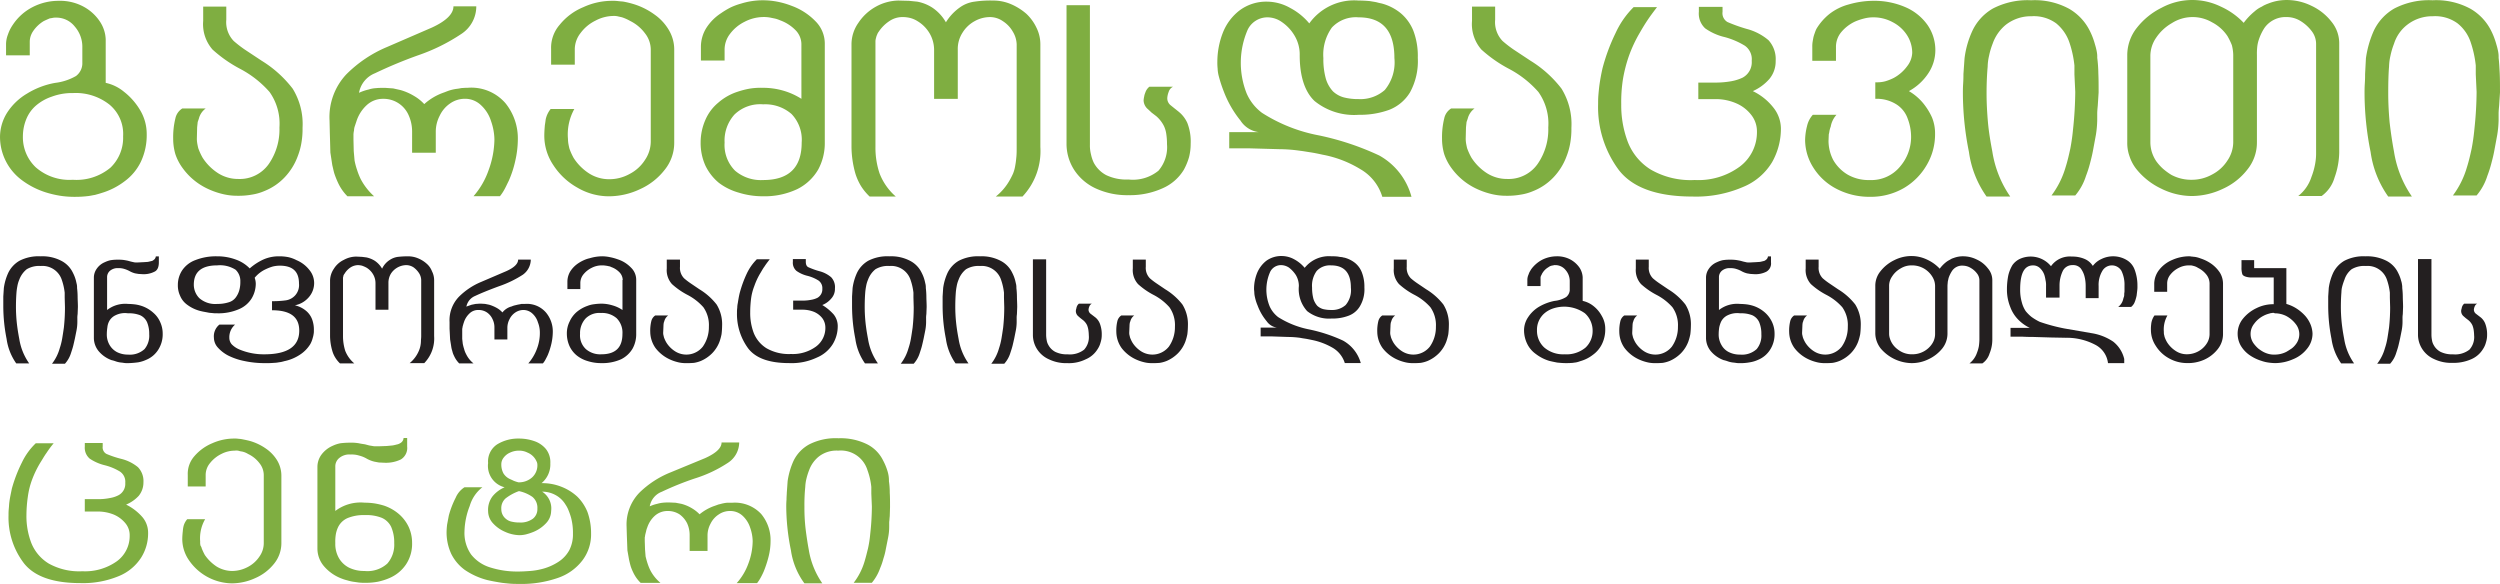
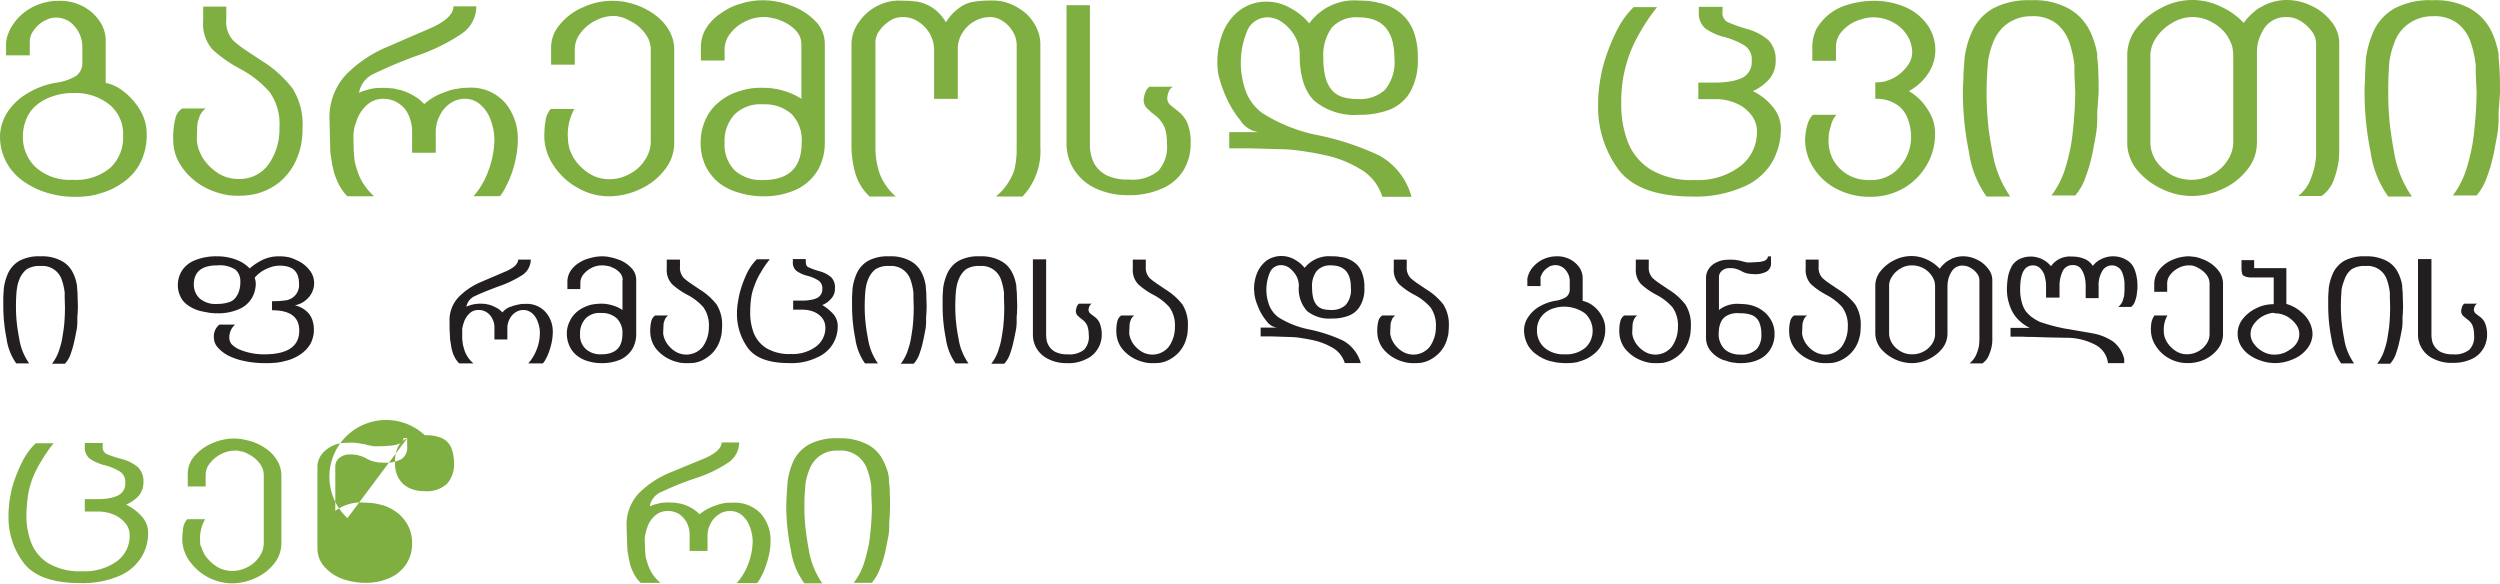
<svg xmlns="http://www.w3.org/2000/svg" width="247.832" height="57.885" viewBox="0 0 247.832 57.885">
  <g id="Group_2020" data-name="Group 2020" transform="translate(-303.168 -443.662)">
    <g id="Group_2004" data-name="Group 2004" transform="translate(153.939 392.327)">
      <path id="Path_1676" data-name="Path 1676" d="M152.149,56.82h-2.32V55.729a2.717,2.717,0,0,1,.191-.982,4.2,4.2,0,0,1,.218-.519,4.748,4.748,0,0,1,.3-.491,5.2,5.2,0,0,1,1.91-1.692,5.6,5.6,0,0,1,2.593-.628,4.888,4.888,0,0,1,2.511.6,4.511,4.511,0,0,1,1.61,1.5,3.418,3.418,0,0,1,.546,1.719V59.55a4.208,4.208,0,0,1,1.8.873,6.528,6.528,0,0,1,1.61,1.829,4.578,4.578,0,0,1,.655,2.374,6.176,6.176,0,0,1-.573,2.729,5.2,5.2,0,0,1-1.637,1.965,7.1,7.1,0,0,1-2.265,1.146c-.246.082-.464.136-.655.191-.191.027-.409.082-.628.109a10.352,10.352,0,0,1-1.337.082,9.26,9.26,0,0,1-1.5-.109,10.39,10.39,0,0,1-1.392-.327,7.969,7.969,0,0,1-2.4-1.228,5.351,5.351,0,0,1-2.156-4.285,4.552,4.552,0,0,1,.71-2.4,5.915,5.915,0,0,1,1.965-1.883,7.982,7.982,0,0,1,2.784-1.064,5.448,5.448,0,0,0,2.074-.682,1.58,1.58,0,0,0,.628-1.2V56.029a3.042,3.042,0,0,0-.737-2.047,2.326,2.326,0,0,0-1.883-.9,1.329,1.329,0,0,0-.327.027c-.109.027-.191.027-.3.055-.191.082-.382.164-.6.273a3.374,3.374,0,0,0-1.01.955,2.034,2.034,0,0,0-.273.546,1.891,1.891,0,0,0-.082.546V56.82Zm8,4.94a5.392,5.392,0,0,0-3.684-1.2,5.759,5.759,0,0,0-2.1.355,4.727,4.727,0,0,0-1.556.873,3.54,3.54,0,0,0-.955,1.31,4.534,4.534,0,0,0-.355,1.747,4.1,4.1,0,0,0,1.283,3.084,5.065,5.065,0,0,0,3.657,1.228,5.259,5.259,0,0,0,3.739-1.2,4.093,4.093,0,0,0,1.255-3.111A3.773,3.773,0,0,0,160.145,61.76Z" fill="#7fae41" />
      <path id="Path_1677" data-name="Path 1677" d="M169.315,51.99h2.347V53.3a2.693,2.693,0,0,0,.737,2.1,12.017,12.017,0,0,0,1.092.846l1.692,1.119a11.394,11.394,0,0,1,3.057,2.756A6.674,6.674,0,0,1,179.222,64a8.108,8.108,0,0,1-.109,1.474,6.6,6.6,0,0,1-.355,1.31,6.068,6.068,0,0,1-1.31,2.129,5.634,5.634,0,0,1-2.02,1.365,5.065,5.065,0,0,1-1.255.355,7.277,7.277,0,0,1-1.365.109,6.133,6.133,0,0,1-1.583-.191,7.618,7.618,0,0,1-1.5-.546,6.4,6.4,0,0,1-2.4-2.02,5.021,5.021,0,0,1-.71-1.365,5.439,5.439,0,0,1-.218-1.528,7.823,7.823,0,0,1,.218-2.02,1.528,1.528,0,0,1,.682-.982h2.32a1.793,1.793,0,0,0-.682,1.037c-.055.136-.082.246-.109.3,0,.055-.027.246-.055.546l-.027,1.119a3.07,3.07,0,0,0,.055.546c.027.136.055.273.082.382a5.827,5.827,0,0,0,.437.955,5.1,5.1,0,0,0,1.528,1.528,3.68,3.68,0,0,0,1.992.573,3.514,3.514,0,0,0,3.029-1.474,6.016,6.016,0,0,0,1.064-3.63,5.416,5.416,0,0,0-.982-3.521,10.2,10.2,0,0,0-2.866-2.265,13.292,13.292,0,0,1-2.784-1.938,3.825,3.825,0,0,1-.928-2.838V51.99Z" fill="#7fae41" />
      <path id="Path_1678" data-name="Path 1678" d="M193.25,60.5c.218-.082.409-.164.6-.218a4.239,4.239,0,0,1,.628-.136,4.488,4.488,0,0,0,.491-.082c.109,0,.327-.027.628-.027a4.476,4.476,0,0,1,3.739,1.528,5.542,5.542,0,0,1,1.228,3.6,9.717,9.717,0,0,1-.246,2.074,10.312,10.312,0,0,1-.655,2.02c-.164.327-.3.628-.437.873a4.537,4.537,0,0,1-.437.655h-2.62a7.8,7.8,0,0,0,1.5-2.593,9.151,9.151,0,0,0,.573-3.029,5.737,5.737,0,0,0-.327-1.8,3.617,3.617,0,0,0-1.01-1.61,2.275,2.275,0,0,0-1.583-.628,2.553,2.553,0,0,0-1.474.464,3.055,3.055,0,0,0-1.037,1.228,3.423,3.423,0,0,0-.382,1.528v2.129h-2.347V64.353a3.882,3.882,0,0,0-.327-1.556,2.707,2.707,0,0,0-2.538-1.665,2.359,2.359,0,0,0-1.637.628,3.681,3.681,0,0,0-1.01,1.583l-.164.491a1.358,1.358,0,0,0-.082.437,2.106,2.106,0,0,0-.055.409v.491l.027,1.146.082.928a6.71,6.71,0,0,0,.246.928,6.88,6.88,0,0,0,.355.9,6.108,6.108,0,0,0,1.337,1.719H183.67a4.665,4.665,0,0,1-.955-1.392,8.5,8.5,0,0,1-.327-.819c-.082-.246-.136-.546-.218-.873l-.191-1.255-.027-1.01-.027-.955-.027-1.2a6.188,6.188,0,0,1,1.665-4.585,12.518,12.518,0,0,1,4.012-2.7l4.476-1.938c1.419-.655,2.129-1.365,2.129-2.1h2.265a3.259,3.259,0,0,1-1.474,2.729,18.53,18.53,0,0,1-4.312,2.129,44.606,44.606,0,0,0-4.257,1.774,2.566,2.566,0,0,0-1.583,1.938,4.7,4.7,0,0,1,.955-.327,2.949,2.949,0,0,1,.737-.136c.246-.027.573-.027.9-.027l.791.055.737.164a5.6,5.6,0,0,1,1.365.6,4.285,4.285,0,0,1,.982.791A5.663,5.663,0,0,1,193.25,60.5Z" fill="#7fae41" />
      <path id="Path_1679" data-name="Path 1679" d="M204.712,53.791a5.9,5.9,0,0,1,2.347-1.747,6.8,6.8,0,0,1,2.866-.628,4.031,4.031,0,0,1,.573.027c.191.027.355.027.546.055a9.112,9.112,0,0,1,1.092.273,7.063,7.063,0,0,1,2.02,1.037,4.9,4.9,0,0,1,1.392,1.528,3.781,3.781,0,0,1,.519,1.965v9.17a4.251,4.251,0,0,1-.928,2.675,6.427,6.427,0,0,1-2.456,1.938,7.248,7.248,0,0,1-3.057.71,6.162,6.162,0,0,1-3.139-.846,6.768,6.768,0,0,1-2.4-2.238,5.229,5.229,0,0,1-.9-2.893c0-.382.027-.737.055-1.064q.041-.246.082-.573a2.438,2.438,0,0,1,.491-1.037h2.347a5.185,5.185,0,0,0-.628,2.975,3.07,3.07,0,0,0,.055.546c.027.136.055.273.082.382A5.827,5.827,0,0,0,206.1,67a5.1,5.1,0,0,0,1.528,1.528,3.68,3.68,0,0,0,1.992.573,4.123,4.123,0,0,0,2.02-.519,3.948,3.948,0,0,0,1.528-1.392,3.264,3.264,0,0,0,.573-1.8V56.22a2.627,2.627,0,0,0-.573-1.583,4.046,4.046,0,0,0-1.474-1.228,4.5,4.5,0,0,0-.791-.355c-.218-.055-.382-.082-.464-.109a1.953,1.953,0,0,0-.464-.027,3.876,3.876,0,0,0-1.719.464,4.047,4.047,0,0,0-1.474,1.228,2.627,2.627,0,0,0-.573,1.583v1.556h-2.347V56.193A3.466,3.466,0,0,1,204.712,53.791Z" fill="#7fae41" />
      <path id="Path_1680" data-name="Path 1680" d="M228.674,55.7a2,2,0,0,0-.6-1.392,4.048,4.048,0,0,0-1.5-.955,3.265,3.265,0,0,0-.464-.164c-.109-.027-.273-.055-.519-.109a3.478,3.478,0,0,0-.764-.055,4.092,4.092,0,0,0-1.774.464,4.046,4.046,0,0,0-1.474,1.228,2.554,2.554,0,0,0-.519,1.583v1.037h-2.347V55.974a3.522,3.522,0,0,1,.546-1.883,4.871,4.871,0,0,1,1.446-1.446,7.985,7.985,0,0,1,.955-.573,6.413,6.413,0,0,1,1.037-.382,7.248,7.248,0,0,1,2.156-.327,7.59,7.59,0,0,1,1.419.136,8.1,8.1,0,0,1,1.419.409,6.261,6.261,0,0,1,2.374,1.528,3.134,3.134,0,0,1,.928,2.265v9.743a5.5,5.5,0,0,1-.655,2.7,4.937,4.937,0,0,1-2.074,1.938,7.6,7.6,0,0,1-3.411.71,7.953,7.953,0,0,1-2.374-.355,5.915,5.915,0,0,1-1.992-.982,5.064,5.064,0,0,1-1.337-1.719,5.453,5.453,0,0,1-.464-2.292,5.533,5.533,0,0,1,.464-2.211,4.525,4.525,0,0,1,1.283-1.719,5.467,5.467,0,0,1,1.938-1.092,8.212,8.212,0,0,1,1.174-.3,6.9,6.9,0,0,1,1.31-.082,7.156,7.156,0,0,1,1.992.273,6.93,6.93,0,0,1,1.829.819Zm-6.632,6.987a3.852,3.852,0,0,0-.982,2.784,3.6,3.6,0,0,0,1.037,2.784,3.947,3.947,0,0,0,2.784.928c2.538,0,3.821-1.228,3.821-3.712a3.679,3.679,0,0,0-1.01-2.838,3.984,3.984,0,0,0-2.811-.955A3.658,3.658,0,0,0,222.042,62.688Z" fill="#7fae41" />
      <path id="Path_1681" data-name="Path 1681" d="M244.421,52.044a3.181,3.181,0,0,1,1.419-.546,10.469,10.469,0,0,1,1.829-.109,4.477,4.477,0,0,1,1.774.355,5.791,5.791,0,0,1,1.528.955,4.547,4.547,0,0,1,1.01,1.392,3.676,3.676,0,0,1,.382,1.61V65.908a6.562,6.562,0,0,1-1.774,4.912h-2.647a5.509,5.509,0,0,0,1.31-1.5,7.358,7.358,0,0,0,.409-.791,3.591,3.591,0,0,0,.218-.819c.055-.273.082-.573.109-.846.027-.3.027-.6.027-.928V55.729a2.563,2.563,0,0,0-.382-1.255,2.982,2.982,0,0,0-.982-1.037,2.236,2.236,0,0,0-1.283-.409,3.132,3.132,0,0,0-1.528.409,3.224,3.224,0,0,0-1.2,1.146,2.981,2.981,0,0,0-.464,1.692v4.858h-2.347V56.275a3.258,3.258,0,0,0-.464-1.665,3.445,3.445,0,0,0-1.174-1.174,2.579,2.579,0,0,0-.764-.327,3.12,3.12,0,0,0-.764-.082,2.3,2.3,0,0,0-1.283.409,3.752,3.752,0,0,0-1.037,1.037,1.112,1.112,0,0,0-.164.3,1.54,1.54,0,0,0-.109.327,1.408,1.408,0,0,0-.055.3V65.908a7.994,7.994,0,0,0,.409,2.62,5.8,5.8,0,0,0,1.61,2.292h-2.593a5.33,5.33,0,0,1-.873-1.064,5.587,5.587,0,0,1-.546-1.228,9.975,9.975,0,0,1-.382-2.62V55.7a3.7,3.7,0,0,1,.682-2.1,4.931,4.931,0,0,1,1.747-1.61,4.741,4.741,0,0,1,2.238-.6l1.037.027.819.082a4.13,4.13,0,0,1,1.5.6A4.329,4.329,0,0,1,243,53.545,5.052,5.052,0,0,1,244.421,52.044Z" fill="#7fae41" />
      <path id="Path_1682" data-name="Path 1682" d="M257.275,51.99v13.7a3.531,3.531,0,0,0,.109.955,3.6,3.6,0,0,0,.273.819,2.959,2.959,0,0,0,1.228,1.228,4.612,4.612,0,0,0,2.211.437,4,4,0,0,0,2.975-.873,3.562,3.562,0,0,0,.846-2.62,6.592,6.592,0,0,0-.082-1.092,2.745,2.745,0,0,0-.218-.71,3.151,3.151,0,0,0-.764-.982l-.464-.355-.382-.355a1.186,1.186,0,0,1-.409-.846,2.144,2.144,0,0,1,.055-.382,1.563,1.563,0,0,1,.109-.382,1.244,1.244,0,0,1,.409-.6h2.347a.833.833,0,0,0-.437.519,2.031,2.031,0,0,0-.136.6.88.88,0,0,0,.355.737l.846.682a3.014,3.014,0,0,1,.791,1.064,5.074,5.074,0,0,1,.327,2.047,5.281,5.281,0,0,1-.164,1.337,6.109,6.109,0,0,1-.519,1.255A4.623,4.623,0,0,1,264.48,70a7.825,7.825,0,0,1-3.357.682,7.44,7.44,0,0,1-3.3-.682,5.076,5.076,0,0,1-2.129-1.856,4.778,4.778,0,0,1-.737-2.593v-13.7h2.32Z" fill="#7fae41" />
      <path id="Path_1683" data-name="Path 1683" d="M283.911,51.389c.437,0,.819.027,1.119.055.3.055.546.082.737.136s.355.082.464.109a5,5,0,0,1,1.856.955,4.434,4.434,0,0,1,1.255,1.747,7.039,7.039,0,0,1,.437,2.675,6.449,6.449,0,0,1-.764,3.411,4.169,4.169,0,0,1-2.074,1.747,8.444,8.444,0,0,1-3,.491,6.229,6.229,0,0,1-4.394-1.365c-.955-.9-1.474-2.429-1.474-4.53a3.647,3.647,0,0,0-.519-1.965,4.236,4.236,0,0,0-1.255-1.337,2.485,2.485,0,0,0-1.392-.464,2.172,2.172,0,0,0-1.992,1.228,8.237,8.237,0,0,0-.109,6.3,4.754,4.754,0,0,0,1.528,1.938,15.931,15.931,0,0,0,5.649,2.238,27.131,27.131,0,0,1,5.977,1.992,6.666,6.666,0,0,1,3.193,4.094h-2.893a4.732,4.732,0,0,0-2.156-2.729,11.065,11.065,0,0,0-3.766-1.446c-.491-.109-.9-.191-1.283-.246-.355-.055-.655-.109-.9-.136a15.116,15.116,0,0,0-2.129-.164l-2.92-.082h-2.02v-1.61H274a2.527,2.527,0,0,1-1.8-1.146,10.482,10.482,0,0,1-1.637-2.838,13.215,13.215,0,0,1-.519-1.583,3.437,3.437,0,0,1-.109-.737,5.7,5.7,0,0,1-.027-.682,7.974,7.974,0,0,1,.546-2.866,5.154,5.154,0,0,1,1.692-2.238A4.418,4.418,0,0,1,274.9,51.5a4.719,4.719,0,0,1,2.238.628,6.176,6.176,0,0,1,1.883,1.528A5.478,5.478,0,0,1,283.911,51.389Zm-2.647,2.675a4.61,4.61,0,0,0-.846,3.029,7.237,7.237,0,0,0,.246,2.047,3.166,3.166,0,0,0,.71,1.255,2.54,2.54,0,0,0,1.092.6,5.7,5.7,0,0,0,1.446.164,3.656,3.656,0,0,0,2.593-.9,4.3,4.3,0,0,0,.955-3.166c0-2.7-1.174-4.039-3.548-4.039A3.246,3.246,0,0,0,281.264,54.064Z" fill="#7fae41" />
-       <path id="Path_1684" data-name="Path 1684" d="M295.1,51.99h2.347V53.3a2.693,2.693,0,0,0,.737,2.1,12.019,12.019,0,0,0,1.092.846l1.692,1.119a11.394,11.394,0,0,1,3.057,2.756A6.674,6.674,0,0,1,305.007,64a8.108,8.108,0,0,1-.109,1.474,6.6,6.6,0,0,1-.355,1.31,6.068,6.068,0,0,1-1.31,2.129,5.634,5.634,0,0,1-2.02,1.365,5.066,5.066,0,0,1-1.255.355,7.277,7.277,0,0,1-1.365.109,6.134,6.134,0,0,1-1.583-.191,7.618,7.618,0,0,1-1.5-.546,6.4,6.4,0,0,1-2.4-2.02,5.022,5.022,0,0,1-.71-1.365,5.439,5.439,0,0,1-.218-1.528,7.823,7.823,0,0,1,.218-2.02,1.528,1.528,0,0,1,.682-.982h2.32a1.793,1.793,0,0,0-.682,1.037c-.055.136-.082.246-.109.3,0,.055-.027.246-.055.546l-.027,1.119a3.069,3.069,0,0,0,.055.546c.027.136.055.273.082.382a5.83,5.83,0,0,0,.437.955,5.1,5.1,0,0,0,1.528,1.528,3.68,3.68,0,0,0,1.992.573A3.514,3.514,0,0,0,301.65,67.6a6.016,6.016,0,0,0,1.064-3.63,5.416,5.416,0,0,0-.982-3.521,10.2,10.2,0,0,0-2.866-2.265,13.292,13.292,0,0,1-2.784-1.938,3.825,3.825,0,0,1-.928-2.838V51.99Z" fill="#7fae41" />
      <path id="Path_1685" data-name="Path 1685" d="M325.012,61.978a3.374,3.374,0,0,1,.764,2.1,6.74,6.74,0,0,1-.873,3.33,6.005,6.005,0,0,1-2.866,2.456,11.729,11.729,0,0,1-5.049.955c-3.521,0-5.977-.9-7.314-2.675a10.443,10.443,0,0,1-2.02-6.468c0-.273,0-.573.027-.9s.055-.6.082-.846c.082-.628.191-1.228.328-1.829a18.931,18.931,0,0,1,1.31-3.521,8.68,8.68,0,0,1,1.774-2.538h2.32c-.355.464-.682.9-.955,1.31s-.519.819-.737,1.2a13.6,13.6,0,0,0-1.092,2.32,14.106,14.106,0,0,0-.6,2.347,14.667,14.667,0,0,0-.164,2.456,10.243,10.243,0,0,0,.655,3.739,5.619,5.619,0,0,0,2.265,2.729,7.9,7.9,0,0,0,4.367,1.037,6.942,6.942,0,0,0,4.476-1.337A4.253,4.253,0,0,0,323.4,64.38a2.623,2.623,0,0,0-.573-1.665,3.744,3.744,0,0,0-1.5-1.146,5.078,5.078,0,0,0-2.047-.409h-1.692V59.522h1.719a8.918,8.918,0,0,0,1.556-.136,4.507,4.507,0,0,0,1.119-.355,1.732,1.732,0,0,0,.9-1.665,1.633,1.633,0,0,0-.682-1.5,7.61,7.61,0,0,0-1.965-.846,5.554,5.554,0,0,1-1.965-.873,1.983,1.983,0,0,1-.628-1.637v-.491h2.347v.491a1.008,1.008,0,0,0,.491,1.01,15.7,15.7,0,0,0,1.91.682,5.487,5.487,0,0,1,2.156,1.119,2.78,2.78,0,0,1,.71,2.047,2.73,2.73,0,0,1-.628,1.8,4.73,4.73,0,0,1-1.637,1.2A5.739,5.739,0,0,1,325.012,61.978Z" fill="#7fae41" />
      <path id="Path_1686" data-name="Path 1686" d="M335.273,59.495a3.066,3.066,0,0,0,.873-.109,5.123,5.123,0,0,0,.819-.327,4.031,4.031,0,0,0,1.337-1.174,2.306,2.306,0,0,0,.491-1.31,3.251,3.251,0,0,0-.546-1.8,3.7,3.7,0,0,0-1.419-1.255A3.954,3.954,0,0,0,335,53.054a3.663,3.663,0,0,0-.955.109,5.81,5.81,0,0,0-.9.3,3.941,3.941,0,0,0-1.392,1.064A2.263,2.263,0,0,0,331.234,56v1.365h-2.347V56a2.964,2.964,0,0,1,.027-.491c.027-.164.055-.327.082-.464a3.889,3.889,0,0,1,.136-.437,3.177,3.177,0,0,1,.164-.409,5.551,5.551,0,0,1,1.283-1.474,5.365,5.365,0,0,1,1.938-.955,8.9,8.9,0,0,1,2.456-.355,7.763,7.763,0,0,1,3.138.628,5.186,5.186,0,0,1,2.183,1.747,4.372,4.372,0,0,1,.791,2.538,4.126,4.126,0,0,1-.71,2.292,5.384,5.384,0,0,1-1.91,1.747,5.3,5.3,0,0,1,1.392,1.174,6.331,6.331,0,0,1,.9,1.446,4.155,4.155,0,0,1,.3,1.637,5.966,5.966,0,0,1-.819,3.057,6.287,6.287,0,0,1-2.265,2.292,6.546,6.546,0,0,1-3.357.873,7.056,7.056,0,0,1-3.33-.791,5.894,5.894,0,0,1-2.292-2.1,5.143,5.143,0,0,1-.819-2.756,5.957,5.957,0,0,1,.191-1.365,2.471,2.471,0,0,1,.573-1.119h2.347a2.351,2.351,0,0,0-.573,1.174,2.54,2.54,0,0,0-.109.355c-.027.109-.027.218-.082.409l-.027.655a4.173,4.173,0,0,0,.464,1.883,4,4,0,0,0,1.419,1.446,4.156,4.156,0,0,0,2.211.546,3.675,3.675,0,0,0,3-1.337,4.507,4.507,0,0,0,1.092-2.975,5.059,5.059,0,0,0-.327-1.747,2.759,2.759,0,0,0-1.092-1.419,3.634,3.634,0,0,0-2.129-.573V59.495Z" fill="#7fae41" />
      <path id="Path_1687" data-name="Path 1687" d="M348.073,53.791a4.21,4.21,0,0,0-1.31,1.883,7.392,7.392,0,0,0-.355,1.2,5.171,5.171,0,0,0-.136,1.064c-.055.628-.109,1.5-.109,2.647,0,.982.055,1.938.136,2.866s.246,1.91.437,2.92a10.723,10.723,0,0,0,1.774,4.448h-2.347a9.957,9.957,0,0,1-1.747-4.421,29.685,29.685,0,0,1-.6-5.84c0-.218,0-.546.027-.955s.027-.71.027-.928l.109-1.556a9.193,9.193,0,0,1,.791-2.756,5.013,5.013,0,0,1,2.02-2.183,7.456,7.456,0,0,1,3.793-.819,7.132,7.132,0,0,1,3.766.846,5.187,5.187,0,0,1,2.02,2.129,7.153,7.153,0,0,1,.546,1.419,5.745,5.745,0,0,1,.164.655,2.657,2.657,0,0,1,.055.655,12.973,12.973,0,0,1,.109,1.528c.027.573.027,1.2.027,1.91l-.082,1.283c-.027.3-.055.573-.055.791v.655A10.2,10.2,0,0,1,357,64.708l-.273,1.474c-.082.464-.191.9-.3,1.31a11.621,11.621,0,0,1-.409,1.283,5.561,5.561,0,0,1-1.064,1.938H352.6A8.726,8.726,0,0,0,354,67.9c.191-.6.327-1.2.464-1.829a19.507,19.507,0,0,0,.273-1.938,36.766,36.766,0,0,0,.218-3.684l-.082-1.747V57.83a10.467,10.467,0,0,0-.491-2.265,4.21,4.21,0,0,0-1.31-1.91,3.761,3.761,0,0,0-2.456-.71A4.043,4.043,0,0,0,348.073,53.791Z" fill="#7fae41" />
      <path id="Path_1688" data-name="Path 1688" d="M373.7,54.119a5.042,5.042,0,0,0-.573,1.228,3.357,3.357,0,0,0-.136.682,6.415,6.415,0,0,0-.027.764v8.651a4.251,4.251,0,0,1-.928,2.675,6.427,6.427,0,0,1-2.456,1.938,7.248,7.248,0,0,1-3.057.71,6.9,6.9,0,0,1-3.057-.737,6.991,6.991,0,0,1-2.456-1.938,4.165,4.165,0,0,1-.682-1.283,3.918,3.918,0,0,1-.218-1.392v-8.6a4.374,4.374,0,0,1,.955-2.729A7.121,7.121,0,0,1,363.52,52.1a6.43,6.43,0,0,1,5.868-.109,7.178,7.178,0,0,1,2.265,1.61,6.305,6.305,0,0,1,1.092-1.146,2.824,2.824,0,0,1,.71-.464,2.253,2.253,0,0,1,.355-.191c.109-.055.273-.109.409-.164a4.9,4.9,0,0,1,1.692-.3,5.587,5.587,0,0,1,2.456.573,5.407,5.407,0,0,1,1.992,1.583,3.364,3.364,0,0,1,.764,2.156v10.78a7.663,7.663,0,0,1-.464,2.511,3.4,3.4,0,0,1-1.283,1.829h-2.32a3.93,3.93,0,0,0,1.31-1.883,6.941,6.941,0,0,0,.355-1.228,5.783,5.783,0,0,0,.109-1.2V55.674a2.065,2.065,0,0,0-.437-1.255,3.966,3.966,0,0,0-1.119-1.01,2.593,2.593,0,0,0-1.365-.382A2.561,2.561,0,0,0,373.7,54.119Zm-9.17-.491a4.676,4.676,0,0,0-1.556,1.446,3.2,3.2,0,0,0-.573,1.8v8.6a3.432,3.432,0,0,0,.136.9,3.564,3.564,0,0,0,.437.928,4.682,4.682,0,0,0,.682.764,6.336,6.336,0,0,0,.819.6,4.173,4.173,0,0,0,2.02.491,4.123,4.123,0,0,0,2.02-.519,3.948,3.948,0,0,0,1.528-1.392,3.264,3.264,0,0,0,.573-1.8V56.766a4.234,4.234,0,0,0-.136-.955,6.676,6.676,0,0,0-.437-.9,4.1,4.1,0,0,0-1.528-1.365,3.829,3.829,0,0,0-3.985.082Z" fill="#7fae41" />
      <path id="Path_1689" data-name="Path 1689" d="M387.864,53.791a3.824,3.824,0,0,0-1.31,1.883,7.386,7.386,0,0,0-.355,1.2,5.171,5.171,0,0,0-.136,1.064c-.055.628-.082,1.5-.082,2.647,0,.982.055,1.938.136,2.866.109.928.246,1.91.437,2.92a10.724,10.724,0,0,0,1.774,4.448H385.98a9.957,9.957,0,0,1-1.747-4.421,29.687,29.687,0,0,1-.6-5.84c0-.218,0-.546.027-.955s.027-.71.027-.928l.082-1.556a10.064,10.064,0,0,1,.791-2.756,5.013,5.013,0,0,1,2.02-2.183,7.456,7.456,0,0,1,3.793-.819,7.132,7.132,0,0,1,3.766.846,5.186,5.186,0,0,1,2.02,2.129,7.153,7.153,0,0,1,.546,1.419,5.752,5.752,0,0,1,.164.655,2.657,2.657,0,0,1,.055.655c.055.464.082.982.109,1.528.027.573.027,1.2.027,1.91l-.082,1.283c-.027.3-.055.573-.055.791v.655a10.2,10.2,0,0,1-.136,1.474l-.273,1.474c-.082.464-.191.9-.3,1.31a11.634,11.634,0,0,1-.409,1.283,5.561,5.561,0,0,1-1.064,1.938h-2.347a8.727,8.727,0,0,0,1.392-2.811c.191-.6.327-1.2.464-1.829a19.5,19.5,0,0,0,.273-1.938,36.774,36.774,0,0,0,.218-3.684l-.082-1.747V57.83a10.467,10.467,0,0,0-.491-2.265,4.011,4.011,0,0,0-1.31-1.91,3.761,3.761,0,0,0-2.456-.71A4.043,4.043,0,0,0,387.864,53.791Z" fill="#7fae41" />
    </g>
    <g id="Group_2005" data-name="Group 2005" transform="translate(153.939 392.327)">
      <path id="Path_1690" data-name="Path 1690" d="M163.338,102.588a2.386,2.386,0,0,1,.573,1.556,4.5,4.5,0,0,1-.682,2.456,4.77,4.77,0,0,1-2.183,1.829,9.228,9.228,0,0,1-3.848.71c-2.7,0-4.558-.655-5.595-1.965a7.473,7.473,0,0,1-1.528-4.776,5.714,5.714,0,0,1,.027-.655c.027-.246.027-.464.055-.628.055-.464.164-.9.246-1.337a14.137,14.137,0,0,1,1.01-2.62,6.454,6.454,0,0,1,1.365-1.883h1.774a9.537,9.537,0,0,0-.71.955c-.218.3-.382.6-.573.9a10.015,10.015,0,0,0-.846,1.719,7.8,7.8,0,0,0-.437,1.747,13.409,13.409,0,0,0-.136,1.829,7.4,7.4,0,0,0,.491,2.756,4.228,4.228,0,0,0,1.719,2.02,6.2,6.2,0,0,0,3.33.764,5.448,5.448,0,0,0,3.411-.982,3.094,3.094,0,0,0,1.283-2.565,1.833,1.833,0,0,0-.437-1.228,3,3,0,0,0-1.146-.846,4.194,4.194,0,0,0-1.583-.3h-1.283v-1.228h1.283a5.453,5.453,0,0,0,1.2-.109,2.8,2.8,0,0,0,.846-.273,1.27,1.27,0,0,0,.682-1.228,1.21,1.21,0,0,0-.519-1.119,5.36,5.36,0,0,0-1.5-.628,4.606,4.606,0,0,1-1.5-.655,1.415,1.415,0,0,1-.491-1.2v-.355h1.774V95.6a.725.725,0,0,0,.382.737,9.789,9.789,0,0,0,1.474.491,4.153,4.153,0,0,1,1.637.819,1.979,1.979,0,0,1,.546,1.5,2.1,2.1,0,0,1-.464,1.337,3.562,3.562,0,0,1-1.255.873A5.2,5.2,0,0,1,163.338,102.588Z" fill="#7fae41" />
      <path id="Path_1691" data-name="Path 1691" d="M168.5,96.557a4.72,4.72,0,0,1,1.774-1.283,5.331,5.331,0,0,1,2.183-.464,2.206,2.206,0,0,1,.437.027,2.106,2.106,0,0,1,.409.055c.273.055.546.109.819.191a5.346,5.346,0,0,1,1.528.764,3.844,3.844,0,0,1,1.064,1.146,2.961,2.961,0,0,1,.409,1.446v6.768a3.235,3.235,0,0,1-.71,1.992,4.835,4.835,0,0,1-1.883,1.446,5.593,5.593,0,0,1-2.32.519,5.249,5.249,0,0,1-4.23-2.265,3.716,3.716,0,0,1-.682-2.129,7.208,7.208,0,0,1,.055-.791,2.839,2.839,0,0,1,.055-.409,1.653,1.653,0,0,1,.382-.764h1.774a3.778,3.778,0,0,0-.491,2.211,1.45,1.45,0,0,0,.027.382c.027.082.109.164.109.246a5.336,5.336,0,0,0,.327.71,4.261,4.261,0,0,0,1.174,1.146,3.009,3.009,0,0,0,1.528.437,3.336,3.336,0,0,0,1.528-.382,3.082,3.082,0,0,0,1.174-1.037,2.3,2.3,0,0,0,.437-1.337V98.412a1.9,1.9,0,0,0-.437-1.174,3.03,3.03,0,0,0-1.119-.9,1.849,1.849,0,0,0-.628-.246,1.718,1.718,0,0,1-.355-.082,1.462,1.462,0,0,0-.355,0,2.907,2.907,0,0,0-1.31.327,3.267,3.267,0,0,0-1.119.9,1.847,1.847,0,0,0-.437,1.174v1.146h-1.774V98.412A2.633,2.633,0,0,1,168.5,96.557Z" fill="#7fae41" />
-       <path id="Path_1692" data-name="Path 1692" d="M189.592,94.783V95.6a1.334,1.334,0,0,1-.628,1.283,3.4,3.4,0,0,1-1.583.327l-.6-.027-.437-.082a2.96,2.96,0,0,1-.764-.3,2.8,2.8,0,0,0-.737-.3,2.448,2.448,0,0,0-.846-.109,1.562,1.562,0,0,0-1.146.355,1.069,1.069,0,0,0-.382.846v4.394a4.15,4.15,0,0,1,2.92-.819,6.387,6.387,0,0,1,1.037.082,7.263,7.263,0,0,1,.9.218,4.445,4.445,0,0,1,1.5.873,3.857,3.857,0,0,1,.928,1.255,3.788,3.788,0,0,1,.327,1.556,3.679,3.679,0,0,1-.6,2.129,3.734,3.734,0,0,1-1.665,1.365A5.9,5.9,0,0,1,186.7,109a6.349,6.349,0,0,1-1.31.109,4.422,4.422,0,0,1-.6-.027l-.573-.082a4.361,4.361,0,0,1-.573-.136,3.957,3.957,0,0,1-.519-.164,4.3,4.3,0,0,1-1.774-1.228,2.694,2.694,0,0,1-.655-1.774V97.594a2.056,2.056,0,0,1,.409-1.2,2.767,2.767,0,0,1,1.119-.873,3.091,3.091,0,0,1,.764-.246,7.86,7.86,0,0,1,.873-.055,4.566,4.566,0,0,1,.928.055c.246.055.464.082.628.109l.409.109.327.055a1.329,1.329,0,0,0,.327.027h.355l.737-.027.573-.055c.191-.027.355-.082.491-.109a1.046,1.046,0,0,0,.3-.136.61.61,0,0,0,.3-.491h.355ZM183.67,102.7a1.866,1.866,0,0,0-.928.9,2.848,2.848,0,0,0-.218.682,4.421,4.421,0,0,0-.055.9,2.809,2.809,0,0,0,.355,1.474,2.435,2.435,0,0,0,1.01.955,3.4,3.4,0,0,0,1.528.327,2.933,2.933,0,0,0,2.265-.737,2.831,2.831,0,0,0,.682-2.02,3.851,3.851,0,0,0-.3-1.61,1.863,1.863,0,0,0-.928-.9,4.076,4.076,0,0,0-1.665-.273A4.176,4.176,0,0,0,183.67,102.7Z" fill="#7fae41" />
-       <path id="Path_1693" data-name="Path 1693" d="M203.866,101.987a1.791,1.791,0,0,1-.491,1.2,3.562,3.562,0,0,1-1.255.873,5.805,5.805,0,0,1-.737.246,2.75,2.75,0,0,1-.682.082,3.646,3.646,0,0,1-1.392-.327,3.448,3.448,0,0,1-1.228-.873,1.774,1.774,0,0,1-.464-1.174,2.209,2.209,0,0,1,.437-1.474,3.166,3.166,0,0,1,1.2-.9,2.18,2.18,0,0,1-1.637-2.4,2.014,2.014,0,0,1,.9-1.856,3.975,3.975,0,0,1,2.156-.573,4.556,4.556,0,0,1,1.5.246,2.566,2.566,0,0,1,1.174.791,2.1,2.1,0,0,1,.437,1.419,2.394,2.394,0,0,1-.873,1.965,5.136,5.136,0,0,1,1.965.355,4.982,4.982,0,0,1,1.583.982,4.526,4.526,0,0,1,1.01,1.528,6.2,6.2,0,0,1,.355,2.129,4.263,4.263,0,0,1-.846,2.647,5.147,5.147,0,0,1-2.429,1.747,10.966,10.966,0,0,1-3.9.6c-.273,0-.573,0-.873-.027s-.573-.055-.791-.082c-.519-.082-.982-.164-1.446-.273a7.1,7.1,0,0,1-2.238-1.01,4.376,4.376,0,0,1-1.337-1.583,5.073,5.073,0,0,1-.464-2.211,6.726,6.726,0,0,1,.055-.71l.164-.873a8.911,8.911,0,0,1,.682-1.774,2.294,2.294,0,0,1,.873-1.037h1.774a3.612,3.612,0,0,0-1.255,1.856,7.369,7.369,0,0,0-.519,2.538,3.714,3.714,0,0,0,.655,2.265,3.814,3.814,0,0,0,1.883,1.283,8.838,8.838,0,0,0,2.811.409c.409,0,.791-.027,1.174-.055a6.325,6.325,0,0,0,1.037-.164,5.353,5.353,0,0,0,1.747-.737,3.187,3.187,0,0,0,1.092-1.174,3.45,3.45,0,0,0,.355-1.637,5.854,5.854,0,0,0-.191-1.583,6.98,6.98,0,0,0-.246-.71,2.822,2.822,0,0,0-.3-.573,2.6,2.6,0,0,0-.955-.928,2.739,2.739,0,0,0-1.365-.355A1.971,1.971,0,0,1,203.866,101.987Zm-4.721-3.712a1.467,1.467,0,0,0,.573.519c.109.055.246.109.409.191a3.457,3.457,0,0,0,.491.164,1.948,1.948,0,0,0,1.365-.491A1.609,1.609,0,0,0,202.5,97.4a.727.727,0,0,0-.082-.327,1.662,1.662,0,0,0-.9-.873,1.8,1.8,0,0,0-.819-.191,2.056,2.056,0,0,0-.9.191,1.586,1.586,0,0,0-.655.519,1.049,1.049,0,0,0-.218.655A1.831,1.831,0,0,0,199.144,98.276Zm.218,2.456a1.287,1.287,0,0,0-.437,1.064,1.217,1.217,0,0,0,.464.982,1.249,1.249,0,0,0,.573.273,3.12,3.12,0,0,0,.764.082,2.056,2.056,0,0,0,1.337-.382,1.194,1.194,0,0,0,.437-.982,1.394,1.394,0,0,0-.491-1.174,3.586,3.586,0,0,0-1.337-.573A4.772,4.772,0,0,0,199.363,100.732Z" fill="#7fae41" />
+       <path id="Path_1692" data-name="Path 1692" d="M189.592,94.783V95.6a1.334,1.334,0,0,1-.628,1.283,3.4,3.4,0,0,1-1.583.327l-.6-.027-.437-.082a2.96,2.96,0,0,1-.764-.3,2.8,2.8,0,0,0-.737-.3,2.448,2.448,0,0,0-.846-.109,1.562,1.562,0,0,0-1.146.355,1.069,1.069,0,0,0-.382.846v4.394a4.15,4.15,0,0,1,2.92-.819,6.387,6.387,0,0,1,1.037.082,7.263,7.263,0,0,1,.9.218,4.445,4.445,0,0,1,1.5.873,3.857,3.857,0,0,1,.928,1.255,3.788,3.788,0,0,1,.327,1.556,3.679,3.679,0,0,1-.6,2.129,3.734,3.734,0,0,1-1.665,1.365A5.9,5.9,0,0,1,186.7,109a6.349,6.349,0,0,1-1.31.109,4.422,4.422,0,0,1-.6-.027l-.573-.082a4.361,4.361,0,0,1-.573-.136,3.957,3.957,0,0,1-.519-.164,4.3,4.3,0,0,1-1.774-1.228,2.694,2.694,0,0,1-.655-1.774V97.594a2.056,2.056,0,0,1,.409-1.2,2.767,2.767,0,0,1,1.119-.873,3.091,3.091,0,0,1,.764-.246,7.86,7.86,0,0,1,.873-.055,4.566,4.566,0,0,1,.928.055c.246.055.464.082.628.109l.409.109.327.055a1.329,1.329,0,0,0,.327.027h.355l.737-.027.573-.055c.191-.027.355-.082.491-.109a1.046,1.046,0,0,0,.3-.136.61.61,0,0,0,.3-.491h.355Za1.866,1.866,0,0,0-.928.9,2.848,2.848,0,0,0-.218.682,4.421,4.421,0,0,0-.055.9,2.809,2.809,0,0,0,.355,1.474,2.435,2.435,0,0,0,1.01.955,3.4,3.4,0,0,0,1.528.327,2.933,2.933,0,0,0,2.265-.737,2.831,2.831,0,0,0,.682-2.02,3.851,3.851,0,0,0-.3-1.61,1.863,1.863,0,0,0-.928-.9,4.076,4.076,0,0,0-1.665-.273A4.176,4.176,0,0,0,183.67,102.7Z" fill="#7fae41" />
      <path id="Path_1694" data-name="Path 1694" d="M220.022,101.5c.164-.055.3-.109.464-.164.164-.027.3-.082.464-.109a2.543,2.543,0,0,1,.382-.055h.491a3.564,3.564,0,0,1,2.866,1.119,4.042,4.042,0,0,1,.928,2.675,6.322,6.322,0,0,1-.191,1.528,10.756,10.756,0,0,1-.491,1.5,7.312,7.312,0,0,1-.327.655,3.831,3.831,0,0,1-.327.491h-2.02a5.847,5.847,0,0,0,1.146-1.91,6.518,6.518,0,0,0,.437-2.238,4.225,4.225,0,0,0-.246-1.337,2.757,2.757,0,0,0-.764-1.2,1.807,1.807,0,0,0-1.228-.464,1.96,1.96,0,0,0-1.146.355,2.289,2.289,0,0,0-.791.9,2.457,2.457,0,0,0-.3,1.119v1.583h-1.774v-1.583a2.793,2.793,0,0,0-.246-1.146,2.415,2.415,0,0,0-.764-.9,2.108,2.108,0,0,0-1.174-.327,1.877,1.877,0,0,0-1.255.464,2.667,2.667,0,0,0-.764,1.174,1.766,1.766,0,0,0-.109.355l-.082.327c-.027.109-.027.218-.055.3v.355l.027.846.055.682c.055.218.109.437.191.682a5.078,5.078,0,0,0,.273.682,4.022,4.022,0,0,0,1.01,1.255h-1.965a3.572,3.572,0,0,1-.737-1.037,4.671,4.671,0,0,1-.246-.6q-.082-.287-.164-.655l-.164-.928-.027-.737-.027-.71-.027-.9a4.525,4.525,0,0,1,1.283-3.384,9.408,9.408,0,0,1,3.057-1.992l3.439-1.419q1.637-.737,1.637-1.556h1.747a2.43,2.43,0,0,1-1.119,2.02,12.941,12.941,0,0,1-3.3,1.556,29.7,29.7,0,0,0-3.248,1.31,1.894,1.894,0,0,0-1.2,1.446,3.807,3.807,0,0,1,.737-.246,3.22,3.22,0,0,1,.546-.109,5.266,5.266,0,0,1,.682-.027l.6.027.573.109a3.953,3.953,0,0,1,1.037.437,3.548,3.548,0,0,1,.764.6A4.7,4.7,0,0,1,220.022,101.5Z" fill="#7fae41" />
      <path id="Path_1695" data-name="Path 1695" d="M230.448,96.557a3.075,3.075,0,0,0-1.01,1.392,6.347,6.347,0,0,0-.273.873,4.232,4.232,0,0,0-.109.791,17.938,17.938,0,0,0-.082,1.965,18.227,18.227,0,0,0,.109,2.129c.082.682.191,1.419.327,2.156a8.086,8.086,0,0,0,1.337,3.3h-1.774a7.246,7.246,0,0,1-1.337-3.275,22.119,22.119,0,0,1-.464-4.312c0-.164,0-.382.027-.71,0-.3.027-.519.027-.682l.082-1.146a7.388,7.388,0,0,1,.6-2.047,3.683,3.683,0,0,1,1.556-1.61,5.779,5.779,0,0,1,2.893-.6,5.9,5.9,0,0,1,2.893.628,3.552,3.552,0,0,1,1.528,1.583,5.836,5.836,0,0,1,.437,1.064,3.172,3.172,0,0,1,.109.491,2.966,2.966,0,0,1,.027.491,7.3,7.3,0,0,1,.082,1.146c.027.409.027.9.027,1.419l-.027.9c-.027.218-.027.409-.055.573v.464a5.466,5.466,0,0,1-.109,1.092l-.218,1.092a6.468,6.468,0,0,1-.246.982,6.588,6.588,0,0,1-.327.955,4.7,4.7,0,0,1-.819,1.446h-1.8a6.436,6.436,0,0,0,1.064-2.074c.136-.437.246-.9.355-1.337a11.046,11.046,0,0,0,.218-1.419,25.088,25.088,0,0,0,.164-2.729l-.055-1.283v-.655a6.724,6.724,0,0,0-.382-1.665,2.756,2.756,0,0,0-2.893-1.938A2.866,2.866,0,0,0,230.448,96.557Z" fill="#7fae41" />
    </g>
    <g id="Group_2006" data-name="Group 2006" transform="translate(153.939 392.327)">
      <path id="Path_1696" data-name="Path 1696" d="M151.876,78.026a2.4,2.4,0,0,0-.737,1.037,2.97,2.97,0,0,0-.191.655,5.758,5.758,0,0,0-.082.573c-.027.355-.055.819-.055,1.446a14.985,14.985,0,0,0,.082,1.583c.055.519.136,1.037.246,1.61a5.768,5.768,0,0,0,.982,2.429h-1.283a5.53,5.53,0,0,1-.955-2.429,16.69,16.69,0,0,1-.327-3.193v-1.01l.055-.846a5.32,5.32,0,0,1,.437-1.5,2.783,2.783,0,0,1,1.119-1.2,4.154,4.154,0,0,1,2.1-.437,4.026,4.026,0,0,1,2.074.464,2.573,2.573,0,0,1,1.119,1.174,3.575,3.575,0,0,1,.3.791c.027.109.055.246.082.355a1.557,1.557,0,0,1,.027.355,7.783,7.783,0,0,1,.055.846c0,.3.027.655.027,1.037l-.027.71a2.5,2.5,0,0,0-.027.437v.355a4.612,4.612,0,0,1-.082.819l-.164.819c-.055.246-.109.491-.164.71s-.136.464-.218.71a2.8,2.8,0,0,1-.6,1.064h-1.283a4.456,4.456,0,0,0,.764-1.528,6.465,6.465,0,0,0,.246-.982q.082-.491.164-1.064a18.3,18.3,0,0,0,.109-2.02l-.027-.955v-.491a5.765,5.765,0,0,0-.273-1.228,2.016,2.016,0,0,0-2.1-1.419A2.4,2.4,0,0,0,151.876,78.026Z" fill="#231f20" />
-       <path id="Path_1697" data-name="Path 1697" d="M164.976,76.743v.6c0,.464-.136.791-.437.928a2.378,2.378,0,0,1-1.146.246l-.437-.027-.327-.055a2.281,2.281,0,0,1-.546-.218,2.655,2.655,0,0,0-.519-.218,1.764,1.764,0,0,0-.6-.082,1.171,1.171,0,0,0-.846.273.829.829,0,0,0-.273.628v3.248a2.932,2.932,0,0,1,2.1-.6,5.813,5.813,0,0,1,.737.055,3.823,3.823,0,0,1,.655.164,3.324,3.324,0,0,1,1.092.655,2.565,2.565,0,0,1,.682.928,2.7,2.7,0,0,1,.246,1.146,2.819,2.819,0,0,1-.437,1.583,2.559,2.559,0,0,1-1.2,1.01,3.272,3.272,0,0,1-.791.246,9.445,9.445,0,0,1-1.01.082,2.348,2.348,0,0,1-.437-.027c-.136-.027-.273-.027-.409-.055a2.273,2.273,0,0,1-.409-.109,2.8,2.8,0,0,0-.382-.109,3.02,3.02,0,0,1-1.283-.9,2.075,2.075,0,0,1-.464-1.31v-6a1.534,1.534,0,0,1,.3-.873,1.81,1.81,0,0,1,.791-.628,2.622,2.622,0,0,1,.546-.191,4.135,4.135,0,0,1,.628-.055,5.055,5.055,0,0,1,.682.027c.164.027.327.055.437.082l.3.082.246.055a.678.678,0,0,0,.218.027h.246l.546-.027.409-.027c.136-.027.246-.055.355-.082a.411.411,0,0,0,.218-.109.465.465,0,0,0,.218-.355h.3Zm-4.285,5.84a1.382,1.382,0,0,0-.682.682,1.615,1.615,0,0,0-.136.519,4.529,4.529,0,0,0-.055.655,2.029,2.029,0,0,0,.273,1.092,1.844,1.844,0,0,0,.737.71,2.38,2.38,0,0,0,1.092.246,2.148,2.148,0,0,0,1.637-.546,2.08,2.08,0,0,0,.464-1.474,2.95,2.95,0,0,0-.218-1.2,1.384,1.384,0,0,0-.682-.682,2.991,2.991,0,0,0-1.2-.191A2.088,2.088,0,0,0,160.691,82.583Z" fill="#231f20" />
      <path id="Path_1698" data-name="Path 1698" d="M172.208,85.476a2.334,2.334,0,0,0,.791.519,6.216,6.216,0,0,0,2.429.464c2.32,0,3.466-.791,3.466-2.347,0-1.365-.9-2.02-2.7-2.02v-.9a9.361,9.361,0,0,0,1.365-.082,1.551,1.551,0,0,0,.928-.491,1.525,1.525,0,0,0,.382-1.174c0-1.2-.628-1.774-1.91-1.774a3.1,3.1,0,0,0-.682.082,4.682,4.682,0,0,0-.71.273,3.09,3.09,0,0,0-1.092.846,1.784,1.784,0,0,1,.109.573,2.861,2.861,0,0,1-.409,1.474,2.715,2.715,0,0,1-1.255,1.064,5.11,5.11,0,0,1-2.183.409,2.653,2.653,0,0,1-.491-.027,2.389,2.389,0,0,1-.437-.055c-.136-.027-.3-.055-.437-.082s-.246-.055-.355-.082a3.686,3.686,0,0,1-1.228-.6,2.054,2.054,0,0,1-.71-.9,2.4,2.4,0,0,1-.218-1.064,2.606,2.606,0,0,1,.409-1.419,2.692,2.692,0,0,1,1.31-1.037,5.543,5.543,0,0,1,2.156-.382,5.248,5.248,0,0,1,1.883.327,3.571,3.571,0,0,1,1.365.873,5.511,5.511,0,0,1,1.392-.9,3.765,3.765,0,0,1,1.556-.3,4.516,4.516,0,0,1,.873.082,3.31,3.31,0,0,1,.819.3,3.162,3.162,0,0,1,1.283.982,2.029,2.029,0,0,1,.464,1.31,2.133,2.133,0,0,1-.491,1.337,2.411,2.411,0,0,1-1.419.846,2.633,2.633,0,0,1,1.2.628,2.03,2.03,0,0,1,.546.873,2.92,2.92,0,0,1,.136,1.01,1.441,1.441,0,0,1-.027.355,2.157,2.157,0,0,1-.082.355,2.5,2.5,0,0,1-.246.628,3.315,3.315,0,0,1-1.01,1.037,4.391,4.391,0,0,1-1.583.655,2.757,2.757,0,0,1-.519.109,3.007,3.007,0,0,1-.491.055,8.822,8.822,0,0,1-.955.027,9.542,9.542,0,0,1-2.02-.218,6.277,6.277,0,0,1-1.583-.546,3.625,3.625,0,0,1-1.037-.819,1.471,1.471,0,0,1-.355-.928,1.488,1.488,0,0,1,.546-1.31h1.556a1.639,1.639,0,0,0-.573,1.31A.978.978,0,0,0,172.208,85.476Zm-3.766-5.922a1.9,1.9,0,0,0,.546,1.337,2.39,2.39,0,0,0,1.774.573,3.629,3.629,0,0,0,1.146-.164,1.316,1.316,0,0,0,.682-.464,2.167,2.167,0,0,0,.355-.71,2.946,2.946,0,0,0,.109-.873,1.54,1.54,0,0,0-.464-1.174,2.866,2.866,0,0,0-1.829-.437C169.233,77.644,168.442,78.271,168.442,79.554Z" fill="#231f20" />
-       <path id="Path_1699" data-name="Path 1699" d="M187.873,77.1a1.893,1.893,0,0,1,.791-.3,8.513,8.513,0,0,1,1.01-.055,2.517,2.517,0,0,1,.982.191,2.935,2.935,0,0,1,.846.519,1.883,1.883,0,0,1,.546.764,1.969,1.969,0,0,1,.218.873v5.567a3.5,3.5,0,0,1-.982,2.675h-1.446a3.149,3.149,0,0,0,.928-1.255,2.491,2.491,0,0,0,.191-.9c0-.164.027-.327.027-.519V79.09a1.338,1.338,0,0,0-.218-.682,2.172,2.172,0,0,0-.546-.573,1.353,1.353,0,0,0-.71-.218,1.852,1.852,0,0,0-1.528.846,1.746,1.746,0,0,0-.246.928v2.647h-1.283v-2.62a1.718,1.718,0,0,0-.246-.9,1.881,1.881,0,0,0-.655-.655,3.032,3.032,0,0,0-.437-.191,1.857,1.857,0,0,0-.409-.055,1.431,1.431,0,0,0-.71.218,1.91,1.91,0,0,0-.573.573c-.027.055-.082.109-.109.164a.394.394,0,0,0-.055.191.346.346,0,0,0-.027.164v5.731a4.87,4.87,0,0,0,.218,1.446,3.1,3.1,0,0,0,.9,1.255h-1.419a2.853,2.853,0,0,1-.464-.573,2.585,2.585,0,0,1-.3-.682,5.445,5.445,0,0,1-.218-1.419V79.117a2.127,2.127,0,0,1,.382-1.146,2.337,2.337,0,0,1,.982-.873,2.59,2.59,0,0,1,1.228-.327l.573.027.437.055a2.574,2.574,0,0,1,.819.327,2.312,2.312,0,0,1,.737.791A2.051,2.051,0,0,1,187.873,77.1Z" fill="#231f20" />
      <path id="Path_1700" data-name="Path 1700" d="M199.963,81.71a1.538,1.538,0,0,1,.327-.109c.109-.027.218-.055.355-.082a2.365,2.365,0,0,0,.273-.055h.355a2.491,2.491,0,0,1,2.074.846,2.923,2.923,0,0,1,.682,1.965,5.442,5.442,0,0,1-.136,1.119,6.712,6.712,0,0,1-.355,1.119c-.082.191-.164.327-.246.491a1.992,1.992,0,0,1-.246.355H201.6a4.558,4.558,0,0,0,.846-1.419,4.382,4.382,0,0,0,.3-1.665,2.717,2.717,0,0,0-.191-.982,1.914,1.914,0,0,0-.546-.873,1.314,1.314,0,0,0-.873-.355,1.444,1.444,0,0,0-.819.246,1.668,1.668,0,0,0-.573.655,1.857,1.857,0,0,0-.218.846v1.174h-1.283V83.812a1.828,1.828,0,0,0-.191-.846,1.6,1.6,0,0,0-.546-.655,1.469,1.469,0,0,0-.846-.246,1.213,1.213,0,0,0-.9.355,2.069,2.069,0,0,0-.546.873c-.027.082-.055.164-.082.273a1.012,1.012,0,0,0-.055.246.678.678,0,0,0-.027.218v.9l.055.491a4.92,4.92,0,0,0,.136.519,2.05,2.05,0,0,0,.191.491,2.645,2.645,0,0,0,.737.928h-1.419a2.521,2.521,0,0,1-.519-.764,1.9,1.9,0,0,1-.164-.464,2.313,2.313,0,0,1-.109-.464l-.109-.682-.027-.546-.027-.519v-.655a3.357,3.357,0,0,1,.928-2.511,6.823,6.823,0,0,1,2.211-1.474l2.484-1.064c.791-.355,1.174-.737,1.174-1.146h1.255a1.853,1.853,0,0,1-.791,1.5,10.718,10.718,0,0,1-2.374,1.146c-1.037.382-1.829.71-2.347.955a1.443,1.443,0,0,0-.873,1.064c.109-.055.3-.109.519-.191l.409-.082c.136,0,.3-.027.491-.027l.437.027.409.082a3.793,3.793,0,0,1,.764.327,2.256,2.256,0,0,1,.546.437A1.7,1.7,0,0,1,199.963,81.71Z" fill="#231f20" />
      <path id="Path_1701" data-name="Path 1701" d="M210.962,79.09a1.126,1.126,0,0,0-.327-.764,2.105,2.105,0,0,0-.819-.519.628.628,0,0,0-.246-.082,2.039,2.039,0,0,0-.3-.055,2.066,2.066,0,0,0-.409-.027,2.18,2.18,0,0,0-.982.246,2.416,2.416,0,0,0-.819.655,1.359,1.359,0,0,0-.3.873v.573h-1.283v-.737a1.993,1.993,0,0,1,.3-1.037,2.732,2.732,0,0,1,.791-.791,3.725,3.725,0,0,1,.546-.3,2.819,2.819,0,0,1,.573-.191,4.417,4.417,0,0,1,1.2-.191,3.705,3.705,0,0,1,.791.082,4.955,4.955,0,0,1,.791.218,3.166,3.166,0,0,1,1.31.819,1.673,1.673,0,0,1,.519,1.228v5.322a2.945,2.945,0,0,1-.355,1.474A2.72,2.72,0,0,1,210.8,86.95a4.514,4.514,0,0,1-1.965.382,4.351,4.351,0,0,1-1.31-.191,3.153,3.153,0,0,1-1.092-.546,2.644,2.644,0,0,1-.737-.928,3.032,3.032,0,0,1-.273-1.255,2.585,2.585,0,0,1,.273-1.2,2.735,2.735,0,0,1,.71-.955,3.444,3.444,0,0,1,1.064-.6,2.561,2.561,0,0,1,.655-.164,5.763,5.763,0,0,1,.71-.055,3.782,3.782,0,0,1,1.092.164,3.4,3.4,0,0,1,1.01.464V79.09Zm-3.684,3.821a2.133,2.133,0,0,0-.546,1.528,1.857,1.857,0,0,0,.573,1.5,2.165,2.165,0,0,0,1.528.519c1.419,0,2.1-.682,2.1-2.02a2.019,2.019,0,0,0-.573-1.556,2.19,2.19,0,0,0-1.556-.519A1.924,1.924,0,0,0,207.277,82.911Z" fill="#231f20" />
      <path id="Path_1702" data-name="Path 1702" d="M215.355,77.071h1.283v.71a1.468,1.468,0,0,0,.409,1.146,6.7,6.7,0,0,0,.6.464l.928.628a6.265,6.265,0,0,1,1.692,1.5,3.72,3.72,0,0,1,.546,2.129,7.264,7.264,0,0,1-.055.819,5.385,5.385,0,0,1-.191.71,3.291,3.291,0,0,1-.737,1.174,3.545,3.545,0,0,1-1.119.764,3.192,3.192,0,0,1-.682.191,7.67,7.67,0,0,1-.791.027,3.066,3.066,0,0,1-.873-.109,4.191,4.191,0,0,1-.819-.3,3.745,3.745,0,0,1-1.337-1.092,2.832,2.832,0,0,1-.519-1.583,3.951,3.951,0,0,1,.109-1.092.941.941,0,0,1,.382-.546h1.283a1.016,1.016,0,0,0-.382.573,1.072,1.072,0,0,0-.055.164,2.174,2.174,0,0,0-.027.3l-.027.628a1.023,1.023,0,0,0,.027.3c.027.082.027.136.055.218a2.911,2.911,0,0,0,.246.519,2.78,2.78,0,0,0,.846.846,2.084,2.084,0,0,0,2.756-.464,3.355,3.355,0,0,0,.6-1.965,3.089,3.089,0,0,0-.546-1.938,5.493,5.493,0,0,0-1.583-1.228,7.226,7.226,0,0,1-1.528-1.064,2.062,2.062,0,0,1-.519-1.556v-.873Z" fill="#231f20" />
      <path id="Path_1703" data-name="Path 1703" d="M231.867,82.5a1.844,1.844,0,0,1,.409,1.146,3.435,3.435,0,0,1-.491,1.8,3.39,3.39,0,0,1-1.583,1.337,5.835,5.835,0,0,1-2.756.546c-1.965,0-3.3-.491-4.039-1.446a5.735,5.735,0,0,1-1.119-3.548,3.311,3.311,0,0,1,.027-.491,2.4,2.4,0,0,1,.055-.464c.055-.355.109-.682.191-1.01a11.471,11.471,0,0,1,.71-1.938,5.088,5.088,0,0,1,.982-1.392h1.283c-.191.246-.382.491-.519.71-.164.218-.273.437-.409.655a6.777,6.777,0,0,0-.6,1.283,5.214,5.214,0,0,0-.327,1.283,10.99,10.99,0,0,0-.082,1.337,5.565,5.565,0,0,0,.355,2.047,3.172,3.172,0,0,0,1.255,1.5,4.442,4.442,0,0,0,2.429.573,3.9,3.9,0,0,0,2.484-.737,2.291,2.291,0,0,0,.928-1.91,1.551,1.551,0,0,0-.3-.9,2.063,2.063,0,0,0-.819-.628,3.063,3.063,0,0,0-1.146-.218h-.928v-.9h.928a4.318,4.318,0,0,0,.873-.082,2.221,2.221,0,0,0,.6-.191.968.968,0,0,0,.491-.9.919.919,0,0,0-.382-.819,3.822,3.822,0,0,0-1.092-.464,3.151,3.151,0,0,1-1.092-.491,1.063,1.063,0,0,1-.355-.9v-.273h1.283v.273c0,.273.082.464.273.546a7.664,7.664,0,0,0,1.064.382,2.935,2.935,0,0,1,1.174.6A1.433,1.433,0,0,1,232,79.936a1.407,1.407,0,0,1-.355.982,2.269,2.269,0,0,1-.9.655A4.931,4.931,0,0,1,231.867,82.5Z" fill="#231f20" />
      <path id="Path_1704" data-name="Path 1704" d="M236.015,78.026a2.4,2.4,0,0,0-.737,1.037,2.97,2.97,0,0,0-.191.655,5.758,5.758,0,0,0-.082.573c-.027.355-.055.819-.055,1.446a14.985,14.985,0,0,0,.082,1.583c.055.519.136,1.037.246,1.61a5.768,5.768,0,0,0,.982,2.429h-1.283a5.53,5.53,0,0,1-.955-2.429,16.691,16.691,0,0,1-.327-3.193v-1.01l.055-.846a5.319,5.319,0,0,1,.437-1.5,2.783,2.783,0,0,1,1.119-1.2,4.154,4.154,0,0,1,2.1-.437,4.026,4.026,0,0,1,2.074.464,2.574,2.574,0,0,1,1.119,1.174,3.575,3.575,0,0,1,.3.791c.027.109.055.246.082.355a1.556,1.556,0,0,1,.027.355,7.779,7.779,0,0,1,.055.846c0,.3.027.655.027,1.037l-.027.71a2.5,2.5,0,0,0-.027.437v.355a4.613,4.613,0,0,1-.082.819l-.164.819c-.055.246-.109.491-.164.71s-.136.464-.218.71a2.8,2.8,0,0,1-.6,1.064h-1.283a4.456,4.456,0,0,0,.764-1.528,6.464,6.464,0,0,0,.246-.982q.082-.491.164-1.064a18.292,18.292,0,0,0,.109-2.02l-.027-.955v-.491a5.765,5.765,0,0,0-.273-1.228,2.016,2.016,0,0,0-2.1-1.419A2.4,2.4,0,0,0,236.015,78.026Z" fill="#231f20" />
      <path id="Path_1705" data-name="Path 1705" d="M244.994,78.026a2.4,2.4,0,0,0-.737,1.037,2.97,2.97,0,0,0-.191.655,5.758,5.758,0,0,0-.082.573c-.027.355-.055.819-.055,1.446a14.989,14.989,0,0,0,.082,1.583c.055.519.136,1.037.246,1.61a5.768,5.768,0,0,0,.982,2.429h-1.283A5.53,5.53,0,0,1,243,84.93a16.69,16.69,0,0,1-.327-3.193v-1.01l.055-.846a5.32,5.32,0,0,1,.437-1.5,2.783,2.783,0,0,1,1.119-1.2,4.154,4.154,0,0,1,2.1-.437,4.026,4.026,0,0,1,2.074.464,2.574,2.574,0,0,1,1.119,1.174,3.576,3.576,0,0,1,.3.791c.027.109.055.246.082.355a1.556,1.556,0,0,1,.027.355,7.779,7.779,0,0,1,.055.846c0,.3.027.655.027,1.037l-.027.71a2.5,2.5,0,0,0-.027.437v.355a4.614,4.614,0,0,1-.082.819l-.164.819c-.055.246-.109.491-.164.71s-.136.464-.218.71a2.8,2.8,0,0,1-.6,1.064H247.5a4.456,4.456,0,0,0,.764-1.528,6.464,6.464,0,0,0,.246-.982q.082-.491.164-1.064a18.3,18.3,0,0,0,.109-2.02l-.027-.955v-.491a5.764,5.764,0,0,0-.273-1.228,2.016,2.016,0,0,0-2.1-1.419A2.4,2.4,0,0,0,244.994,78.026Z" fill="#231f20" />
      <path id="Path_1706" data-name="Path 1706" d="M252.936,77.071v7.478a3.024,3.024,0,0,0,.055.519,1.343,1.343,0,0,0,.164.464,1.644,1.644,0,0,0,.682.682,2.579,2.579,0,0,0,1.228.246,2.3,2.3,0,0,0,1.637-.464,1.858,1.858,0,0,0,.464-1.419,4.089,4.089,0,0,0-.055-.6,2.29,2.29,0,0,0-.109-.382,1.436,1.436,0,0,0-.437-.546l-.246-.191-.218-.191a.662.662,0,0,1-.191-.682c.027-.082.027-.136.055-.218a.71.71,0,0,1,.218-.327h1.283a.488.488,0,0,0-.246.273.944.944,0,0,0-.082.327.518.518,0,0,0,.218.409l.464.355a1.492,1.492,0,0,1,.437.6,2.953,2.953,0,0,1,.191,1.119,2.3,2.3,0,0,1-.109.737,2.17,2.17,0,0,1-.3.682,2.532,2.532,0,0,1-1.174,1.01,3.774,3.774,0,0,1-1.829.382,3.919,3.919,0,0,1-1.829-.382,2.674,2.674,0,0,1-1.174-1.01,2.606,2.606,0,0,1-.409-1.419V77.043h1.31Z" fill="#231f20" />
      <path id="Path_1707" data-name="Path 1707" d="M261.532,77.071h1.283v.71a1.468,1.468,0,0,0,.409,1.146,6.7,6.7,0,0,0,.6.464l.928.628a6.265,6.265,0,0,1,1.692,1.5,3.72,3.72,0,0,1,.546,2.129,7.263,7.263,0,0,1-.055.819,5.387,5.387,0,0,1-.191.71,3.291,3.291,0,0,1-.737,1.174,3.544,3.544,0,0,1-1.119.764,3.192,3.192,0,0,1-.682.191,6.9,6.9,0,0,1-.764.027,3.066,3.066,0,0,1-.873-.109,4.191,4.191,0,0,1-.819-.3,3.745,3.745,0,0,1-1.337-1.092,2.832,2.832,0,0,1-.519-1.583A3.952,3.952,0,0,1,260,83.157a.941.941,0,0,1,.382-.546h1.283a1.015,1.015,0,0,0-.382.573,1.07,1.07,0,0,0-.055.164,2.173,2.173,0,0,0-.027.3l-.027.628a1.024,1.024,0,0,0,.027.3c.027.082.027.136.055.218a2.914,2.914,0,0,0,.246.519,2.78,2.78,0,0,0,.846.846,2.084,2.084,0,0,0,2.756-.464,3.355,3.355,0,0,0,.6-1.965,3.089,3.089,0,0,0-.546-1.938,5.493,5.493,0,0,0-1.583-1.228,7.225,7.225,0,0,1-1.528-1.064,2.062,2.062,0,0,1-.519-1.556v-.873Z" fill="#231f20" />
    </g>
    <g id="Group_2007" data-name="Group 2007" transform="translate(153.939 392.327)">
      <path id="Path_1708" data-name="Path 1708" d="M281.237,76.743a4.236,4.236,0,0,1,.628.027,2.839,2.839,0,0,0,.409.055,1.385,1.385,0,0,0,.246.055,2.854,2.854,0,0,1,1.037.519,2.263,2.263,0,0,1,.682.955,3.868,3.868,0,0,1,.246,1.474,3.277,3.277,0,0,1-.437,1.856,2.189,2.189,0,0,1-1.146.955,4.438,4.438,0,0,1-1.665.273,3.494,3.494,0,0,1-2.429-.737,3.238,3.238,0,0,1-.819-2.484,2.113,2.113,0,0,0-.3-1.092,2.962,2.962,0,0,0-.682-.737,1.476,1.476,0,0,0-.764-.246,1.2,1.2,0,0,0-1.092.655,4.347,4.347,0,0,0-.055,3.439,2.769,2.769,0,0,0,.846,1.064A8.95,8.95,0,0,0,279.053,84a15.506,15.506,0,0,1,3.3,1.092,3.677,3.677,0,0,1,1.774,2.238h-1.583a2.667,2.667,0,0,0-1.174-1.5,6.7,6.7,0,0,0-2.074-.791c-.273-.055-.519-.109-.71-.136s-.355-.055-.491-.082a9.105,9.105,0,0,0-1.174-.082l-1.61-.055H274.2v-.873h1.61a1.5,1.5,0,0,1-1.01-.628,5.3,5.3,0,0,1-.9-1.556,4.5,4.5,0,0,1-.273-.873,2.1,2.1,0,0,1-.055-.409c0-.136-.027-.246-.027-.382a4.264,4.264,0,0,1,.3-1.556,3,3,0,0,1,.928-1.228,2.54,2.54,0,0,1,1.528-.464,2.589,2.589,0,0,1,1.228.327,3.525,3.525,0,0,1,1.037.846A3.07,3.07,0,0,1,281.237,76.743Zm-1.474,1.446a2.473,2.473,0,0,0-.464,1.665,4.319,4.319,0,0,0,.136,1.119,1.953,1.953,0,0,0,.382.682,1.451,1.451,0,0,0,.6.327,3.359,3.359,0,0,0,.791.082,2,2,0,0,0,1.419-.491,2.274,2.274,0,0,0,.519-1.719q0-2.211-1.965-2.211A1.775,1.775,0,0,0,279.763,78.19Z" fill="#231f20" />
      <path id="Path_1709" data-name="Path 1709" d="M287.4,77.071h1.283v.71a1.468,1.468,0,0,0,.409,1.146,6.7,6.7,0,0,0,.6.464l.928.628a6.265,6.265,0,0,1,1.692,1.5,3.72,3.72,0,0,1,.546,2.129,7.264,7.264,0,0,1-.055.819,5.382,5.382,0,0,1-.191.71,3.29,3.29,0,0,1-.737,1.174,3.545,3.545,0,0,1-1.119.764,3.192,3.192,0,0,1-.682.191,6.9,6.9,0,0,1-.764.027,3.066,3.066,0,0,1-.873-.109,4.192,4.192,0,0,1-.819-.3,3.745,3.745,0,0,1-1.337-1.092,2.832,2.832,0,0,1-.519-1.583,3.951,3.951,0,0,1,.109-1.092.941.941,0,0,1,.382-.546h1.283a1.016,1.016,0,0,0-.382.573,1.073,1.073,0,0,0-.055.164,2.173,2.173,0,0,0-.027.3l-.027.628a1.024,1.024,0,0,0,.027.3c.027.082.027.136.055.218a2.909,2.909,0,0,0,.246.519,2.78,2.78,0,0,0,.846.846,2.084,2.084,0,0,0,2.756-.464,3.355,3.355,0,0,0,.6-1.965,3.089,3.089,0,0,0-.546-1.938,5.494,5.494,0,0,0-1.583-1.228,7.226,7.226,0,0,1-1.528-1.064,2.062,2.062,0,0,1-.519-1.556Z" fill="#231f20" />
    </g>
    <g id="Group_2008" data-name="Group 2008" transform="translate(153.939 392.327)">
      <path id="Path_1710" data-name="Path 1710" d="M301.923,79.691h-1.283v-.6a1.266,1.266,0,0,1,.109-.519,2.83,2.83,0,0,1,.109-.273c.055-.082.109-.191.164-.273a3.2,3.2,0,0,1,1.064-.928,3.236,3.236,0,0,1,1.446-.355,2.764,2.764,0,0,1,1.392.327,2.62,2.62,0,0,1,.9.819,1.939,1.939,0,0,1,.3.928v2.347a2.556,2.556,0,0,1,1.01.464,3.122,3.122,0,0,1,.873,1.01,2.49,2.49,0,0,1,.355,1.31,3.285,3.285,0,0,1-.328,1.5,2.851,2.851,0,0,1-.9,1.064,3.621,3.621,0,0,1-1.255.628,2.534,2.534,0,0,1-.355.109c-.109.027-.218.027-.355.055a7.41,7.41,0,0,1-.764.027c-.273,0-.546-.027-.819-.055-.273-.055-.546-.109-.764-.164a4.123,4.123,0,0,1-1.337-.682,2.662,2.662,0,0,1-.873-1.037,3.072,3.072,0,0,1-.3-1.31,2.32,2.32,0,0,1,.409-1.31,3.32,3.32,0,0,1,1.092-1.037,4.911,4.911,0,0,1,1.528-.573,2.725,2.725,0,0,0,1.146-.382.966.966,0,0,0,.355-.655v-.9a1.666,1.666,0,0,0-.409-1.119,1.3,1.3,0,0,0-1.037-.491.464.464,0,0,0-.191.027c-.055,0-.109.027-.164.027a.922.922,0,0,0-.327.164,1.654,1.654,0,0,0-.546.519c-.082.109-.109.218-.164.3a.54.54,0,0,0-.055.3v.737Zm4.421,2.7a3.529,3.529,0,0,0-3.193-.464,2.559,2.559,0,0,0-.846.491,2.162,2.162,0,0,0-.519.71,2.135,2.135,0,0,0-.191.955,2.244,2.244,0,0,0,.71,1.692,2.863,2.863,0,0,0,2.02.682A2.955,2.955,0,0,0,306.4,85.8a2.244,2.244,0,0,0,.71-1.692A2.306,2.306,0,0,0,306.345,82.392Z" fill="#231f20" />
      <path id="Path_1711" data-name="Path 1711" d="M311.393,77.071h1.283v.71a1.468,1.468,0,0,0,.409,1.146,6.7,6.7,0,0,0,.6.464l.928.628a6.265,6.265,0,0,1,1.692,1.5,3.72,3.72,0,0,1,.546,2.129,7.264,7.264,0,0,1-.055.819,5.387,5.387,0,0,1-.191.71,3.291,3.291,0,0,1-.737,1.174,3.545,3.545,0,0,1-1.119.764,3.193,3.193,0,0,1-.682.191,6.9,6.9,0,0,1-.764.027,3.066,3.066,0,0,1-.873-.109,4.191,4.191,0,0,1-.819-.3,3.745,3.745,0,0,1-1.337-1.092,2.832,2.832,0,0,1-.519-1.583,3.952,3.952,0,0,1,.109-1.092.941.941,0,0,1,.382-.546h1.283a1.015,1.015,0,0,0-.382.573,1.071,1.071,0,0,0-.055.164,2.175,2.175,0,0,0-.027.3l-.027.628a1.024,1.024,0,0,0,.027.3c.027.082.027.136.055.218a2.912,2.912,0,0,0,.246.519,2.78,2.78,0,0,0,.846.846,2.084,2.084,0,0,0,2.756-.464,3.355,3.355,0,0,0,.6-1.965,3.089,3.089,0,0,0-.546-1.938,5.493,5.493,0,0,0-1.583-1.228,7.226,7.226,0,0,1-1.528-1.064,2.062,2.062,0,0,1-.519-1.556Z" fill="#231f20" />
      <path id="Path_1712" data-name="Path 1712" d="M324.793,76.743v.6a.933.933,0,0,1-.464.928,2.378,2.378,0,0,1-1.146.246l-.437-.027-.328-.055a2.281,2.281,0,0,1-.546-.218,2.653,2.653,0,0,0-.519-.218,1.764,1.764,0,0,0-.6-.082,1.171,1.171,0,0,0-.846.273.829.829,0,0,0-.273.628v3.248a2.932,2.932,0,0,1,2.1-.6,5.813,5.813,0,0,1,.737.055,3.823,3.823,0,0,1,.655.164,3.324,3.324,0,0,1,1.092.655,2.925,2.925,0,0,1,.682.928,2.7,2.7,0,0,1,.246,1.146,2.819,2.819,0,0,1-.437,1.583,2.559,2.559,0,0,1-1.2,1.01,3.119,3.119,0,0,1-.819.246,4.79,4.79,0,0,1-.955.082,2.348,2.348,0,0,1-.437-.027c-.136-.027-.273-.027-.409-.055a2.274,2.274,0,0,1-.409-.109,2.8,2.8,0,0,0-.382-.109,3.02,3.02,0,0,1-1.283-.9,2.075,2.075,0,0,1-.464-1.31v-6a1.534,1.534,0,0,1,.3-.873,1.81,1.81,0,0,1,.791-.628,2.623,2.623,0,0,1,.546-.191,4.135,4.135,0,0,1,.628-.055,5.055,5.055,0,0,1,.682.027c.191.027.328.055.464.082l.3.082.246.055a.678.678,0,0,0,.218.027h.246l.519-.027.409-.027c.136-.027.246-.055.355-.082a.411.411,0,0,0,.218-.109.465.465,0,0,0,.218-.355h.3Zm-4.285,5.84a1.382,1.382,0,0,0-.682.682,2.884,2.884,0,0,0-.164.519,4.53,4.53,0,0,0-.055.655,2.029,2.029,0,0,0,.273,1.092,1.685,1.685,0,0,0,.737.71,2.415,2.415,0,0,0,1.119.246,2.148,2.148,0,0,0,1.637-.546,2.08,2.08,0,0,0,.464-1.474,2.95,2.95,0,0,0-.218-1.2,1.384,1.384,0,0,0-.682-.682,2.991,2.991,0,0,0-1.2-.191A2.17,2.17,0,0,0,320.509,82.583Z" fill="#231f20" />
      <path id="Path_1713" data-name="Path 1713" d="M328.232,77.071h1.283v.71a1.468,1.468,0,0,0,.409,1.146,6.7,6.7,0,0,0,.6.464l.928.628a6.265,6.265,0,0,1,1.692,1.5,3.72,3.72,0,0,1,.546,2.129,7.271,7.271,0,0,1-.055.819,5.392,5.392,0,0,1-.191.71,3.291,3.291,0,0,1-.737,1.174,3.545,3.545,0,0,1-1.119.764,3.193,3.193,0,0,1-.682.191,6.9,6.9,0,0,1-.764.027,3.066,3.066,0,0,1-.873-.109,4.191,4.191,0,0,1-.819-.3,3.745,3.745,0,0,1-1.337-1.092,2.832,2.832,0,0,1-.519-1.583,3.952,3.952,0,0,1,.109-1.092.941.941,0,0,1,.382-.546h1.283a1.015,1.015,0,0,0-.382.573,1.071,1.071,0,0,0-.055.164,2.175,2.175,0,0,0-.027.3l-.027.628a1.023,1.023,0,0,0,.027.3c.027.082.027.136.055.218a2.912,2.912,0,0,0,.246.519,2.78,2.78,0,0,0,.846.846,2.084,2.084,0,0,0,2.756-.464,3.355,3.355,0,0,0,.6-1.965,3.089,3.089,0,0,0-.546-1.938,5.493,5.493,0,0,0-1.583-1.228,7.226,7.226,0,0,1-1.528-1.064,2.062,2.062,0,0,1-.519-1.556Z" fill="#231f20" />
      <path id="Path_1714" data-name="Path 1714" d="M342.724,78.217a3.141,3.141,0,0,0-.327.682c-.027.136-.055.246-.082.382,0,.109-.027.273-.027.409v4.721a2.37,2.37,0,0,1-.519,1.474A3.836,3.836,0,0,1,340.4,86.95a3.735,3.735,0,0,1-1.692.382,4.114,4.114,0,0,1-3.057-1.474,2.561,2.561,0,0,1-.382-.71,2.368,2.368,0,0,1-.136-.764V79.691a2.263,2.263,0,0,1,.519-1.474,3.9,3.9,0,0,1,1.365-1.092,3.768,3.768,0,0,1,1.692-.409,3.586,3.586,0,0,1,1.556.355,4.007,4.007,0,0,1,1.255.9,3.306,3.306,0,0,1,.6-.628,2.2,2.2,0,0,1,.382-.246c.055-.027.136-.082.191-.109a1.878,1.878,0,0,1,.218-.082,2.549,2.549,0,0,1,.928-.164,3.043,3.043,0,0,1,1.365.327,2.873,2.873,0,0,1,1.092.873,1.794,1.794,0,0,1,.437,1.174v5.895a3.577,3.577,0,0,1-.273,1.365,1.848,1.848,0,0,1-.71.982H344.47a2.253,2.253,0,0,0,.737-1.037,3.472,3.472,0,0,0,.191-.655,5.3,5.3,0,0,0,.055-.655V79.117a1.1,1.1,0,0,0-.246-.682,2.018,2.018,0,0,0-.628-.546,1.527,1.527,0,0,0-.737-.218A1.2,1.2,0,0,0,342.724,78.217Zm-5.076-.273a2.369,2.369,0,0,0-.846.791,1.607,1.607,0,0,0-.3.982v4.694a1.546,1.546,0,0,0,.082.491,2.094,2.094,0,0,0,.628.955,2.834,2.834,0,0,0,.464.327,2.194,2.194,0,0,0,1.119.273,2.338,2.338,0,0,0,1.119-.273,2.284,2.284,0,0,0,.846-.764,1.721,1.721,0,0,0,.3-.982V79.691a1.854,1.854,0,0,0-.082-.519,2.066,2.066,0,0,0-.246-.491,2.337,2.337,0,0,0-1.965-1.037A2.03,2.03,0,0,0,337.648,77.944Z" fill="#231f20" />
      <path id="Path_1715" data-name="Path 1715" d="M357.543,77.016a2.622,2.622,0,0,1,2.484.082,1.83,1.83,0,0,1,.819.982,4.449,4.449,0,0,1,.273,1.583,2.973,2.973,0,0,1-.027.519l-.055.464a4.23,4.23,0,0,1-.109.409c-.027.109-.082.218-.109.3a1.209,1.209,0,0,1-.327.409h-1.283a1.365,1.365,0,0,0,.491-.737,1.7,1.7,0,0,1,.082-.273.842.842,0,0,0,.027-.273c0-.082.027-.164.027-.273v-.519a3.169,3.169,0,0,0-.3-1.5,1.095,1.095,0,0,0-1.91.027,2.682,2.682,0,0,0-.355,1.474v1.2h-1.283v-1.2a3.736,3.736,0,0,0-.109-.928,2.277,2.277,0,0,0-.382-.819.972.972,0,0,0-.791-.327,1.05,1.05,0,0,0-1.01.628,3.35,3.35,0,0,0-.3,1.392v1.2h-1.337V79.691a2.046,2.046,0,0,0-.055-.6,3.178,3.178,0,0,0-.109-.491,1.694,1.694,0,0,0-.464-.71.978.978,0,0,0-.655-.246c-.873,0-1.283.791-1.283,2.374a4.441,4.441,0,0,0,.164,1.283,2.893,2.893,0,0,0,.382.873,3.791,3.791,0,0,0,.573.573,5.392,5.392,0,0,0,.819.491,17.658,17.658,0,0,0,2.429.655l2.675.464a5.281,5.281,0,0,1,2.183.846,3.093,3.093,0,0,1,1.092,1.719v.409H358.2a2.353,2.353,0,0,0-1.283-1.829,6.062,6.062,0,0,0-2.893-.682l-1.419-.027-1.828-.055c-.218,0-.573,0-1.064-.027h-1.174v-.873h1.91a3.972,3.972,0,0,1-1.092-.764,3.512,3.512,0,0,1-.846-1.31,4.567,4.567,0,0,1-.328-1.774,7,7,0,0,1,.136-1.365,3.522,3.522,0,0,1,.409-1.01,1.9,1.9,0,0,1,.764-.628,2.6,2.6,0,0,1,3.057.737,2.285,2.285,0,0,1,2.074-.955,3.073,3.073,0,0,1,1.283.246,1.789,1.789,0,0,1,.791.682A2.169,2.169,0,0,1,357.543,77.016Z" fill="#231f20" />
      <path id="Path_1716" data-name="Path 1716" d="M363.3,78.053a3.238,3.238,0,0,1,1.283-.955,4.155,4.155,0,0,1,1.583-.355,1.329,1.329,0,0,1,.327.027c.109,0,.191.027.3.027a2.84,2.84,0,0,1,.6.164,3.942,3.942,0,0,1,1.119.573,3.322,3.322,0,0,1,.791.846,2.113,2.113,0,0,1,.3,1.092v4.994a2.37,2.37,0,0,1-.519,1.474A3.555,3.555,0,0,1,367.723,87a3.928,3.928,0,0,1-1.719.327,3.636,3.636,0,0,1-1.747-.464,3.54,3.54,0,0,1-1.31-1.228,2.844,2.844,0,0,1-.491-1.583,3.664,3.664,0,0,1,.027-.573,1.784,1.784,0,0,1,.328-.873h1.283a2.8,2.8,0,0,0-.355,1.637,1.024,1.024,0,0,0,.027.3c.027.082.027.136.055.218a2.914,2.914,0,0,0,.246.519,2.78,2.78,0,0,0,.846.846,1.968,1.968,0,0,0,1.092.327,2.338,2.338,0,0,0,1.119-.273,2.284,2.284,0,0,0,.846-.764,1.721,1.721,0,0,0,.3-.982V79.418a1.452,1.452,0,0,0-.327-.873,2.416,2.416,0,0,0-.819-.655,1.411,1.411,0,0,0-.437-.191,2.221,2.221,0,0,0-.246-.055h-.273a2.159,2.159,0,0,0-.955.246,2.416,2.416,0,0,0-.819.655,1.393,1.393,0,0,0-.327.873v.846h-1.283v-.846A2.284,2.284,0,0,1,363.3,78.053Z" fill="#231f20" />
      <path id="Path_1717" data-name="Path 1717" d="M372.69,77.071v.846h3.193v3.548a3.778,3.778,0,0,1,1.064.491,4.257,4.257,0,0,1,.819.71,3.076,3.076,0,0,1,.519.846,2.666,2.666,0,0,1,.191.9,2.363,2.363,0,0,1-.546,1.5,3.343,3.343,0,0,1-1.392,1.037,4.51,4.51,0,0,1-1.774.382,5.3,5.3,0,0,1-.655-.055,3.516,3.516,0,0,1-.682-.164,4.29,4.29,0,0,1-1.228-.6,3.014,3.014,0,0,1-.846-.928,2.394,2.394,0,0,1-.3-1.146,2.335,2.335,0,0,1,.519-1.5,3.836,3.836,0,0,1,1.365-1.064,3.735,3.735,0,0,1,1.692-.382V78.844h-2.211a1.959,1.959,0,0,1-.464-.055c-.218-.055-.382-.136-.437-.273a2.088,2.088,0,0,1-.082-.682v-.71h1.255Zm1.774,5.295a.807.807,0,0,0-.273.055,2.467,2.467,0,0,0-.573.218,2.613,2.613,0,0,0-.928.791,1.614,1.614,0,0,0,0,2.02,3.2,3.2,0,0,0,.409.437,3.829,3.829,0,0,0,.491.327,2.467,2.467,0,0,0,.573.218,2.043,2.043,0,0,0,.573.055,2.523,2.523,0,0,0,1.146-.273c.191-.109.355-.218.519-.327a1.939,1.939,0,0,0,.409-.409,1.614,1.614,0,0,0,0-2.02,2.92,2.92,0,0,0-.928-.791,2.523,2.523,0,0,0-1.146-.273A.323.323,0,0,0,374.464,82.365Z" fill="#231f20" />
      <path id="Path_1718" data-name="Path 1718" d="M382.351,78.026a2.151,2.151,0,0,0-.71,1.037,6.143,6.143,0,0,0-.218.655,2.4,2.4,0,0,0-.082.573c-.027.355-.055.819-.055,1.446a14.98,14.98,0,0,0,.082,1.583c.055.519.136,1.037.246,1.61a5.767,5.767,0,0,0,.982,2.429h-1.283a5.53,5.53,0,0,1-.955-2.429,16.688,16.688,0,0,1-.327-3.193v-1.01l.055-.846a5.319,5.319,0,0,1,.437-1.5,2.783,2.783,0,0,1,1.119-1.2,4.154,4.154,0,0,1,2.1-.437,4.207,4.207,0,0,1,2.1.464,2.573,2.573,0,0,1,1.119,1.174,3.575,3.575,0,0,1,.3.791,1.667,1.667,0,0,1,.082.355,1.557,1.557,0,0,1,.027.355,7.79,7.79,0,0,1,.055.846c0,.3.027.655.027,1.037l-.027.71a2.5,2.5,0,0,0-.027.437v.355a4.611,4.611,0,0,1-.082.819l-.164.819c-.055.246-.109.491-.164.71s-.136.464-.218.71a2.8,2.8,0,0,1-.6,1.064h-1.283a4.456,4.456,0,0,0,.764-1.528,6.464,6.464,0,0,0,.246-.982q.082-.491.164-1.064a18.3,18.3,0,0,0,.109-2.02l-.027-.955v-.491a5.764,5.764,0,0,0-.273-1.228,2.016,2.016,0,0,0-2.1-1.419A2.435,2.435,0,0,0,382.351,78.026Z" fill="#231f20" />
      <path id="Path_1719" data-name="Path 1719" d="M390.265,77.071v7.478a3.021,3.021,0,0,0,.055.519,1.344,1.344,0,0,0,.164.464,1.644,1.644,0,0,0,.682.682,2.579,2.579,0,0,0,1.228.246,2.3,2.3,0,0,0,1.637-.464,1.858,1.858,0,0,0,.464-1.419,4.085,4.085,0,0,0-.055-.6,2.293,2.293,0,0,0-.109-.382,1.436,1.436,0,0,0-.437-.546l-.246-.191-.218-.191a.663.663,0,0,1-.191-.682c.027-.082.027-.136.055-.218a.71.71,0,0,1,.218-.327H394.8a.488.488,0,0,0-.246.273.944.944,0,0,0-.082.327.518.518,0,0,0,.218.409l.464.355a1.492,1.492,0,0,1,.437.6,2.954,2.954,0,0,1,.191,1.119,2.3,2.3,0,0,1-.109.737,2.172,2.172,0,0,1-.3.682,2.532,2.532,0,0,1-1.174,1.01,4.333,4.333,0,0,1-1.856.355,3.919,3.919,0,0,1-1.829-.382,2.674,2.674,0,0,1-1.173-1.01,2.606,2.606,0,0,1-.409-1.419V77.016h1.337Z" fill="#231f20" />
    </g>
  </g>
</svg>